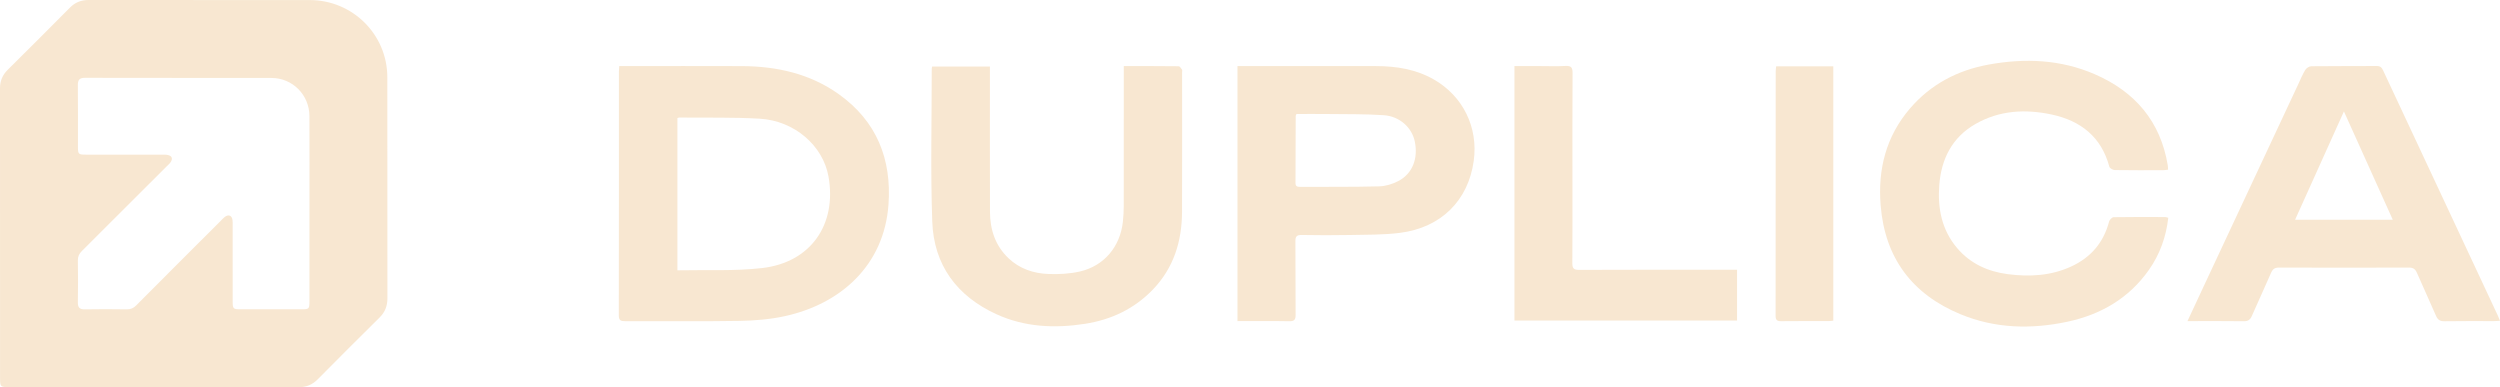
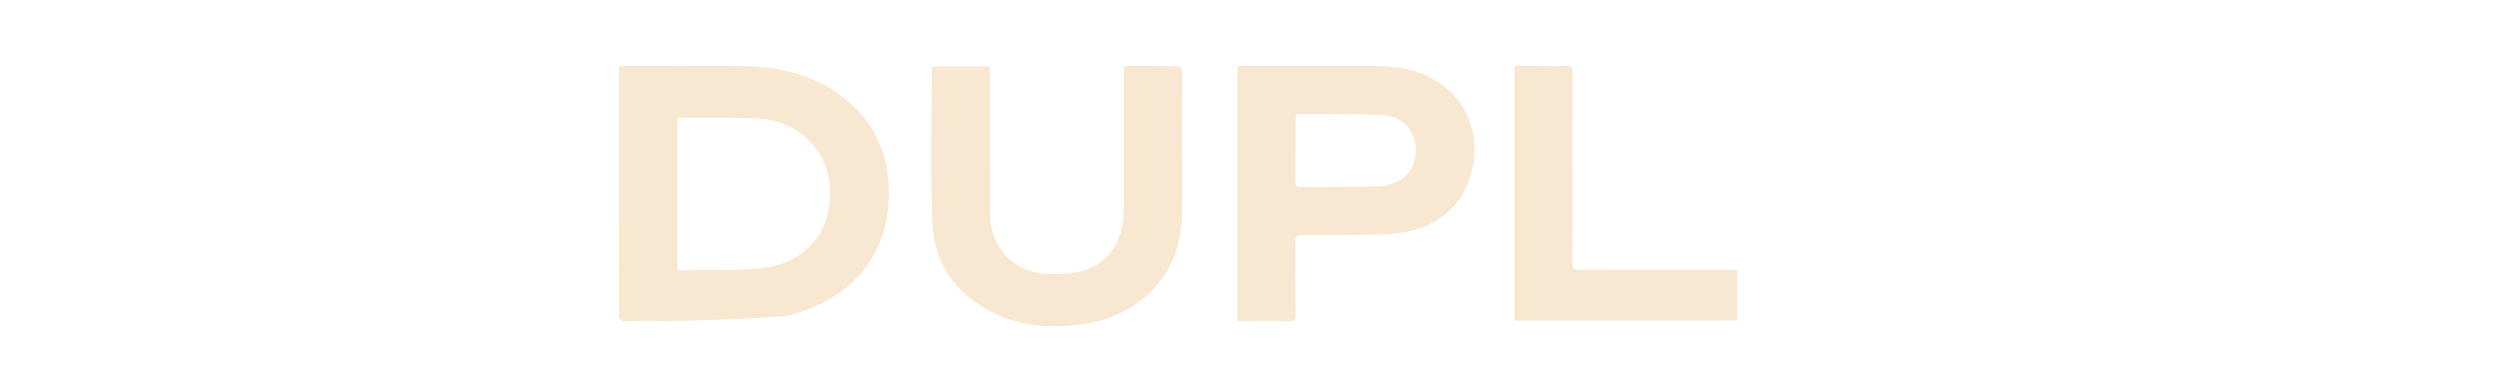
<svg xmlns="http://www.w3.org/2000/svg" width="710" height="110" viewBox="0 0 710 110" fill="none">
-   <path d="M43.694 109.942C29.985 109.942 16.276 109.942 2.571 109.942C0.138 109.942 0.016 109.823 0.016 107.463C0.013 80.01 0.023 52.556 0 25.099C0 22.996 0.688 21.307 2.189 19.825C8.112 13.965 14.002 8.072 19.872 2.156C21.353 0.662 23.052 0 25.159 0C46.103 0.03 67.052 0.01 87.996 0.02C100.151 0.026 109.991 9.817 110.001 21.932C110.018 42.867 109.995 63.799 110.024 84.734C110.024 86.897 109.356 88.635 107.809 90.166C101.919 95.983 96.069 101.837 90.242 107.716C88.721 109.251 86.992 109.972 84.816 109.965C71.108 109.926 57.399 109.945 43.694 109.945V109.942ZM87.884 59.256C87.884 50.485 87.911 41.715 87.875 32.948C87.852 26.96 83.088 22.15 77.119 22.14C59.46 22.11 41.801 22.146 24.142 22.1C22.502 22.097 22.094 22.742 22.11 24.257C22.173 30.067 22.133 35.875 22.137 41.685C22.137 43.779 22.268 43.917 24.375 43.917C31.506 43.924 38.634 43.917 45.764 43.924C46.42 43.924 47.101 43.881 47.73 44.033C48.852 44.303 49.099 45.06 48.49 46.011C48.201 46.466 47.76 46.821 47.371 47.21C39.345 55.233 31.325 63.266 23.276 71.262C22.479 72.052 22.094 72.839 22.113 73.985C22.176 77.929 22.183 81.879 22.113 85.823C22.09 87.292 22.561 87.888 24.099 87.858C28.046 87.782 31.997 87.796 35.944 87.858C37.076 87.875 37.883 87.542 38.683 86.736C46.643 78.726 54.643 70.752 62.633 62.769C63.022 62.38 63.387 61.962 63.815 61.629C64.889 60.79 65.853 61.165 66.031 62.495C66.103 63.035 66.074 63.588 66.074 64.138C66.074 71.318 66.07 78.499 66.08 85.679C66.08 87.674 66.255 87.835 68.237 87.835C74.051 87.842 79.865 87.842 85.675 87.835C87.779 87.835 87.878 87.726 87.881 85.567C87.881 76.796 87.881 68.026 87.881 59.259L87.884 59.256Z" fill="#F8E7D1" />
-   <path d="M175.87 18.766C176.561 18.766 177.094 18.766 177.631 18.766C188.65 18.766 199.669 18.73 210.688 18.776C220.597 18.819 230 20.906 238.184 26.726C248.956 34.387 253.265 45.153 252.33 58.117C251.086 75.388 238.721 86.344 222.846 89.798C218.651 90.71 214.273 91.062 209.97 91.134C199.172 91.319 188.37 91.177 177.572 91.217C176.304 91.22 175.735 91.013 175.738 89.544C175.784 66.479 175.768 43.411 175.771 20.346C175.771 19.915 175.82 19.484 175.863 18.766H175.87ZM192.383 33.528V76.771C200.502 76.6 208.554 77.034 216.452 76.125C230.246 74.539 237.716 63.77 235.293 50.134C233.733 41.36 225.618 34.279 215.758 33.709C208.163 33.271 200.535 33.462 192.92 33.38C192.768 33.38 192.617 33.462 192.383 33.528Z" fill="#F8E7D1" />
-   <path d="M615.738 48.181C615.244 48.24 614.826 48.335 614.404 48.335C609.798 48.345 605.193 48.375 600.587 48.299C600.054 48.289 599.171 47.782 599.053 47.344C596.784 38.874 590.921 34.297 582.707 32.53C575.224 30.92 567.83 31.315 561.022 35.219C554.378 39.032 551.32 45.165 550.753 52.576C550.256 59.094 551.422 65.254 555.81 70.436C559.586 74.893 564.561 77.125 570.223 77.863C576.396 78.666 582.493 78.334 588.254 75.67C593.805 73.106 597.42 68.882 598.984 62.92C599.119 62.409 599.823 61.688 600.271 61.682C605.15 61.596 610.032 61.629 614.911 61.642C615.165 61.642 615.418 61.761 615.787 61.853C615.175 67.288 613.403 72.22 610.296 76.645C604.613 84.724 596.626 89.346 587.152 91.367C576.873 93.56 566.612 93.313 556.788 89.247C543.053 83.561 535.32 73.28 534.105 58.34C533.272 48.085 535.626 38.745 542.431 30.811C548.337 23.924 555.962 19.94 564.804 18.334C575.089 16.467 585.252 16.879 594.961 21.102C606.358 26.061 613.584 34.482 615.649 46.956C615.708 47.321 615.701 47.7 615.731 48.181H615.738Z" fill="#F8E7D1" />
-   <path d="M621.24 91.197C623.137 87.128 624.881 83.371 626.639 79.618C635.314 61.074 643.992 42.532 652.671 23.987C653.319 22.598 653.899 21.166 654.692 19.862C655.008 19.345 655.808 18.822 656.394 18.815C662.59 18.74 668.789 18.792 674.985 18.746C675.986 18.74 676.407 19.151 676.799 19.994C683.021 33.34 689.276 46.667 695.521 60.004C700.14 69.867 704.756 79.734 709.372 89.603C709.572 90.035 709.744 90.483 710 91.095C709.312 91.138 708.792 91.197 708.272 91.197C703.61 91.204 698.949 91.151 694.287 91.233C692.996 91.256 692.328 90.868 691.818 89.673C690.073 85.597 688.177 81.587 686.422 77.518C685.948 76.418 685.362 75.984 684.117 75.99C671.831 76.04 659.548 76.037 647.262 75.99C646.017 75.987 645.434 76.425 644.957 77.541C643.206 81.613 641.309 85.623 639.545 89.689C639.067 90.789 638.481 91.243 637.23 91.227C632.025 91.154 626.82 91.197 621.24 91.197ZM665.675 31.648C660.957 42.114 656.404 52.208 651.808 62.404H679.548C674.919 52.142 670.366 42.048 665.675 31.648Z" fill="#F8E7D1" />
+   <path d="M175.87 18.766C176.561 18.766 177.094 18.766 177.631 18.766C188.65 18.766 199.669 18.73 210.688 18.776C220.597 18.819 230 20.906 238.184 26.726C248.956 34.387 253.265 45.153 252.33 58.117C251.086 75.388 238.721 86.344 222.846 89.798C199.172 91.319 188.37 91.177 177.572 91.217C176.304 91.22 175.735 91.013 175.738 89.544C175.784 66.479 175.768 43.411 175.771 20.346C175.771 19.915 175.82 19.484 175.863 18.766H175.87ZM192.383 33.528V76.771C200.502 76.6 208.554 77.034 216.452 76.125C230.246 74.539 237.716 63.77 235.293 50.134C233.733 41.36 225.618 34.279 215.758 33.709C208.163 33.271 200.535 33.462 192.92 33.38C192.768 33.38 192.617 33.462 192.383 33.528Z" fill="#F8E7D1" />
  <path d="M351.446 91.197V18.765H353.185C365.738 18.765 378.291 18.749 390.847 18.772C396.559 18.782 402.1 19.664 407.15 22.535C415.495 27.282 419.848 36.168 418.544 45.669C417 56.932 409.286 64.645 397.596 66.13C392.888 66.726 388.088 66.644 383.328 66.742C378.781 66.838 374.228 66.808 369.678 66.736C368.332 66.716 367.884 67.104 367.897 68.487C367.96 75.443 367.891 82.403 367.953 89.359C367.966 90.762 367.627 91.262 366.133 91.229C361.316 91.134 356.496 91.193 351.45 91.193L351.446 91.197ZM368.2 32.369C368.059 32.714 367.98 32.813 367.98 32.915C367.96 39.269 367.956 45.62 367.92 51.974C367.914 53.027 368.546 53.073 369.316 53.07C376.77 53.04 384.223 53.113 391.673 52.925C393.514 52.879 395.489 52.276 397.132 51.414C401.161 49.304 402.811 44.998 401.793 40.151C400.974 36.234 397.5 33.021 393.003 32.718C387.71 32.359 382.386 32.451 377.076 32.382C374.126 32.342 371.176 32.375 368.2 32.375V32.369Z" fill="#F8E7D1" />
  <path d="M319.152 18.772C324.541 18.772 329.631 18.752 334.724 18.815C335.057 18.818 335.432 19.391 335.685 19.766C335.814 19.957 335.715 20.3 335.715 20.573C335.715 33.781 335.754 46.986 335.699 60.194C335.662 68.533 333.325 76.085 327.422 82.225C322.145 87.717 315.577 90.811 308.117 91.967C299.518 93.3 291.027 92.915 282.991 89.241C271.732 84.092 265.193 75.259 264.759 62.897C264.249 48.448 264.621 33.969 264.614 19.5C264.614 19.341 264.677 19.183 264.736 18.897H281.137C281.137 19.572 281.137 20.207 281.137 20.843C281.137 33.939 281.108 47.039 281.154 60.135C281.17 65.192 282.639 69.745 286.411 73.333C289.592 76.359 293.546 77.659 297.786 77.814C300.765 77.922 303.85 77.761 306.741 77.09C313.582 75.499 318.115 70.047 318.895 63.016C319.063 61.495 319.145 59.957 319.145 58.426C319.165 45.988 319.155 33.547 319.155 21.106V18.772H319.152Z" fill="#F8E7D1" />
  <path d="M493.324 76.606V91.032H430.104V18.766C432.488 18.766 434.776 18.766 437.064 18.766C439.586 18.766 442.114 18.871 444.629 18.73C446.282 18.637 446.618 19.247 446.608 20.781C446.545 31.029 446.575 41.278 446.575 51.526C446.575 59.253 446.608 66.98 446.545 74.707C446.532 76.171 446.898 76.652 448.452 76.646C462.654 76.583 476.856 76.609 491.059 76.609H493.317L493.324 76.606Z" fill="#F8E7D1" />
-   <path d="M504.429 18.835H520.659V91.058C520.231 91.105 519.81 91.187 519.391 91.187C514.894 91.197 510.397 91.157 505.903 91.216C504.715 91.233 504.267 90.93 504.271 89.669C504.3 66.542 504.294 43.417 504.297 20.29C504.297 19.862 504.373 19.434 504.429 18.831V18.835Z" fill="#F8E7D1" />
</svg>